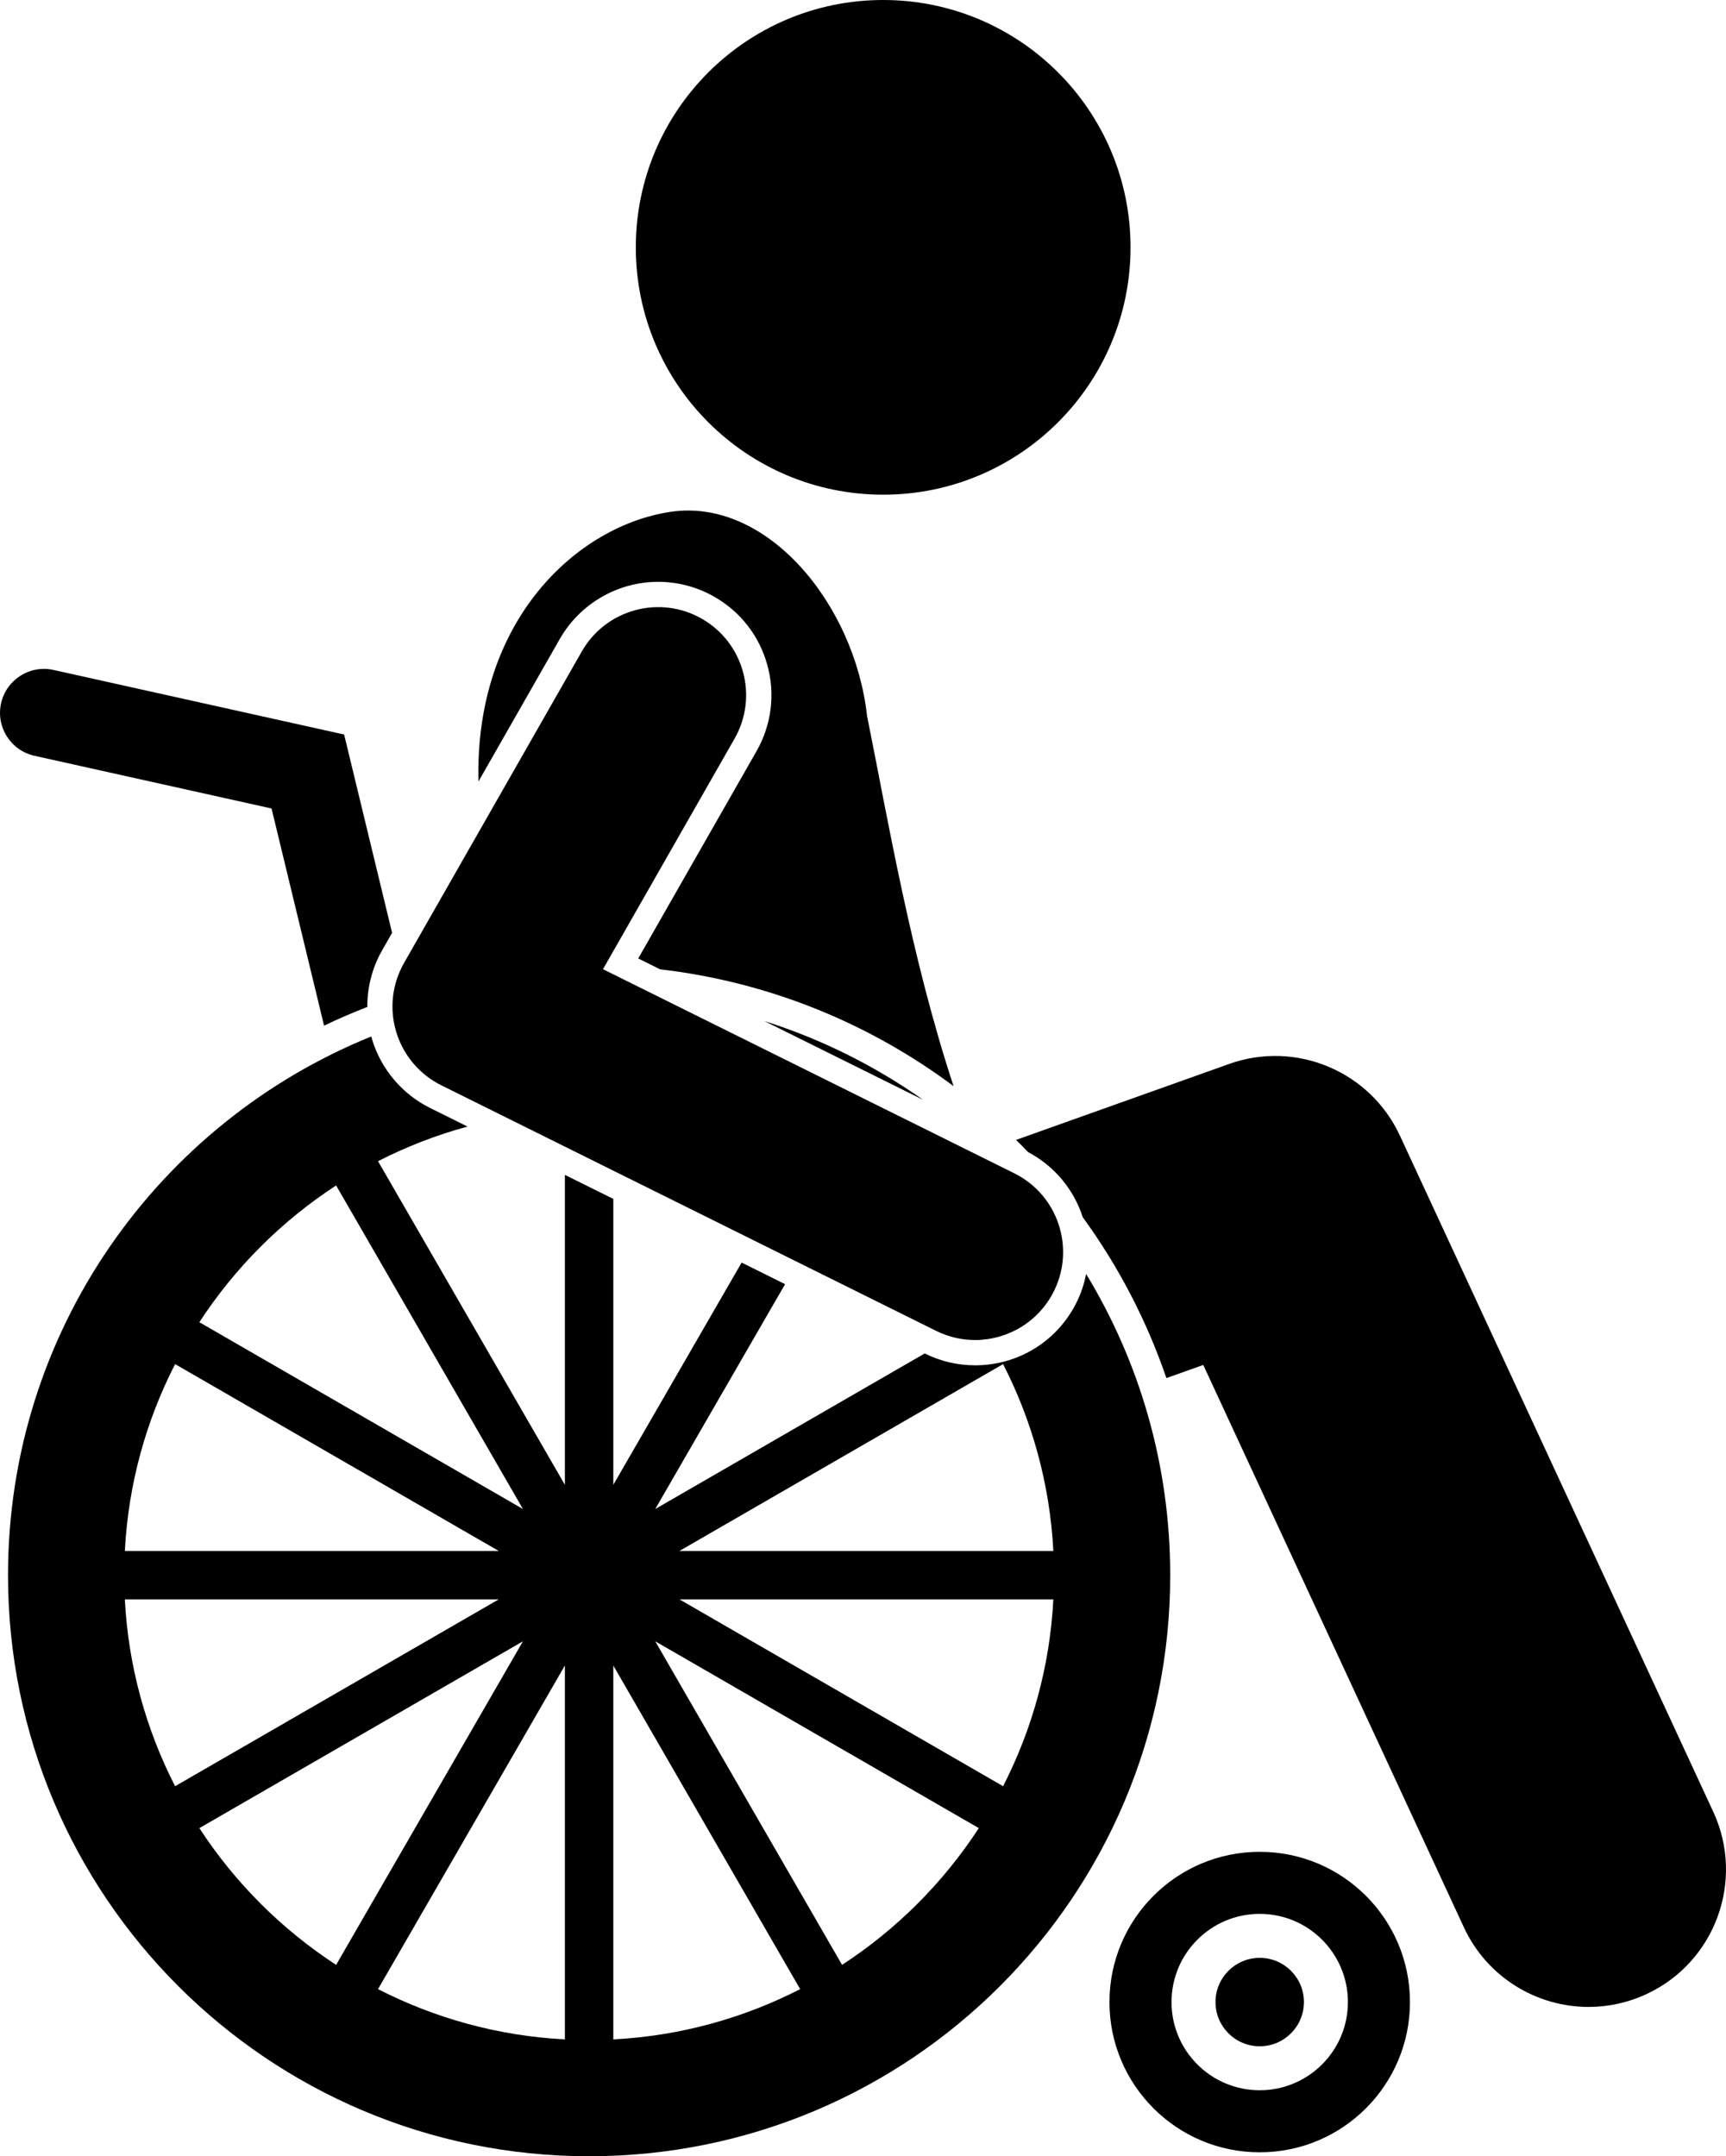
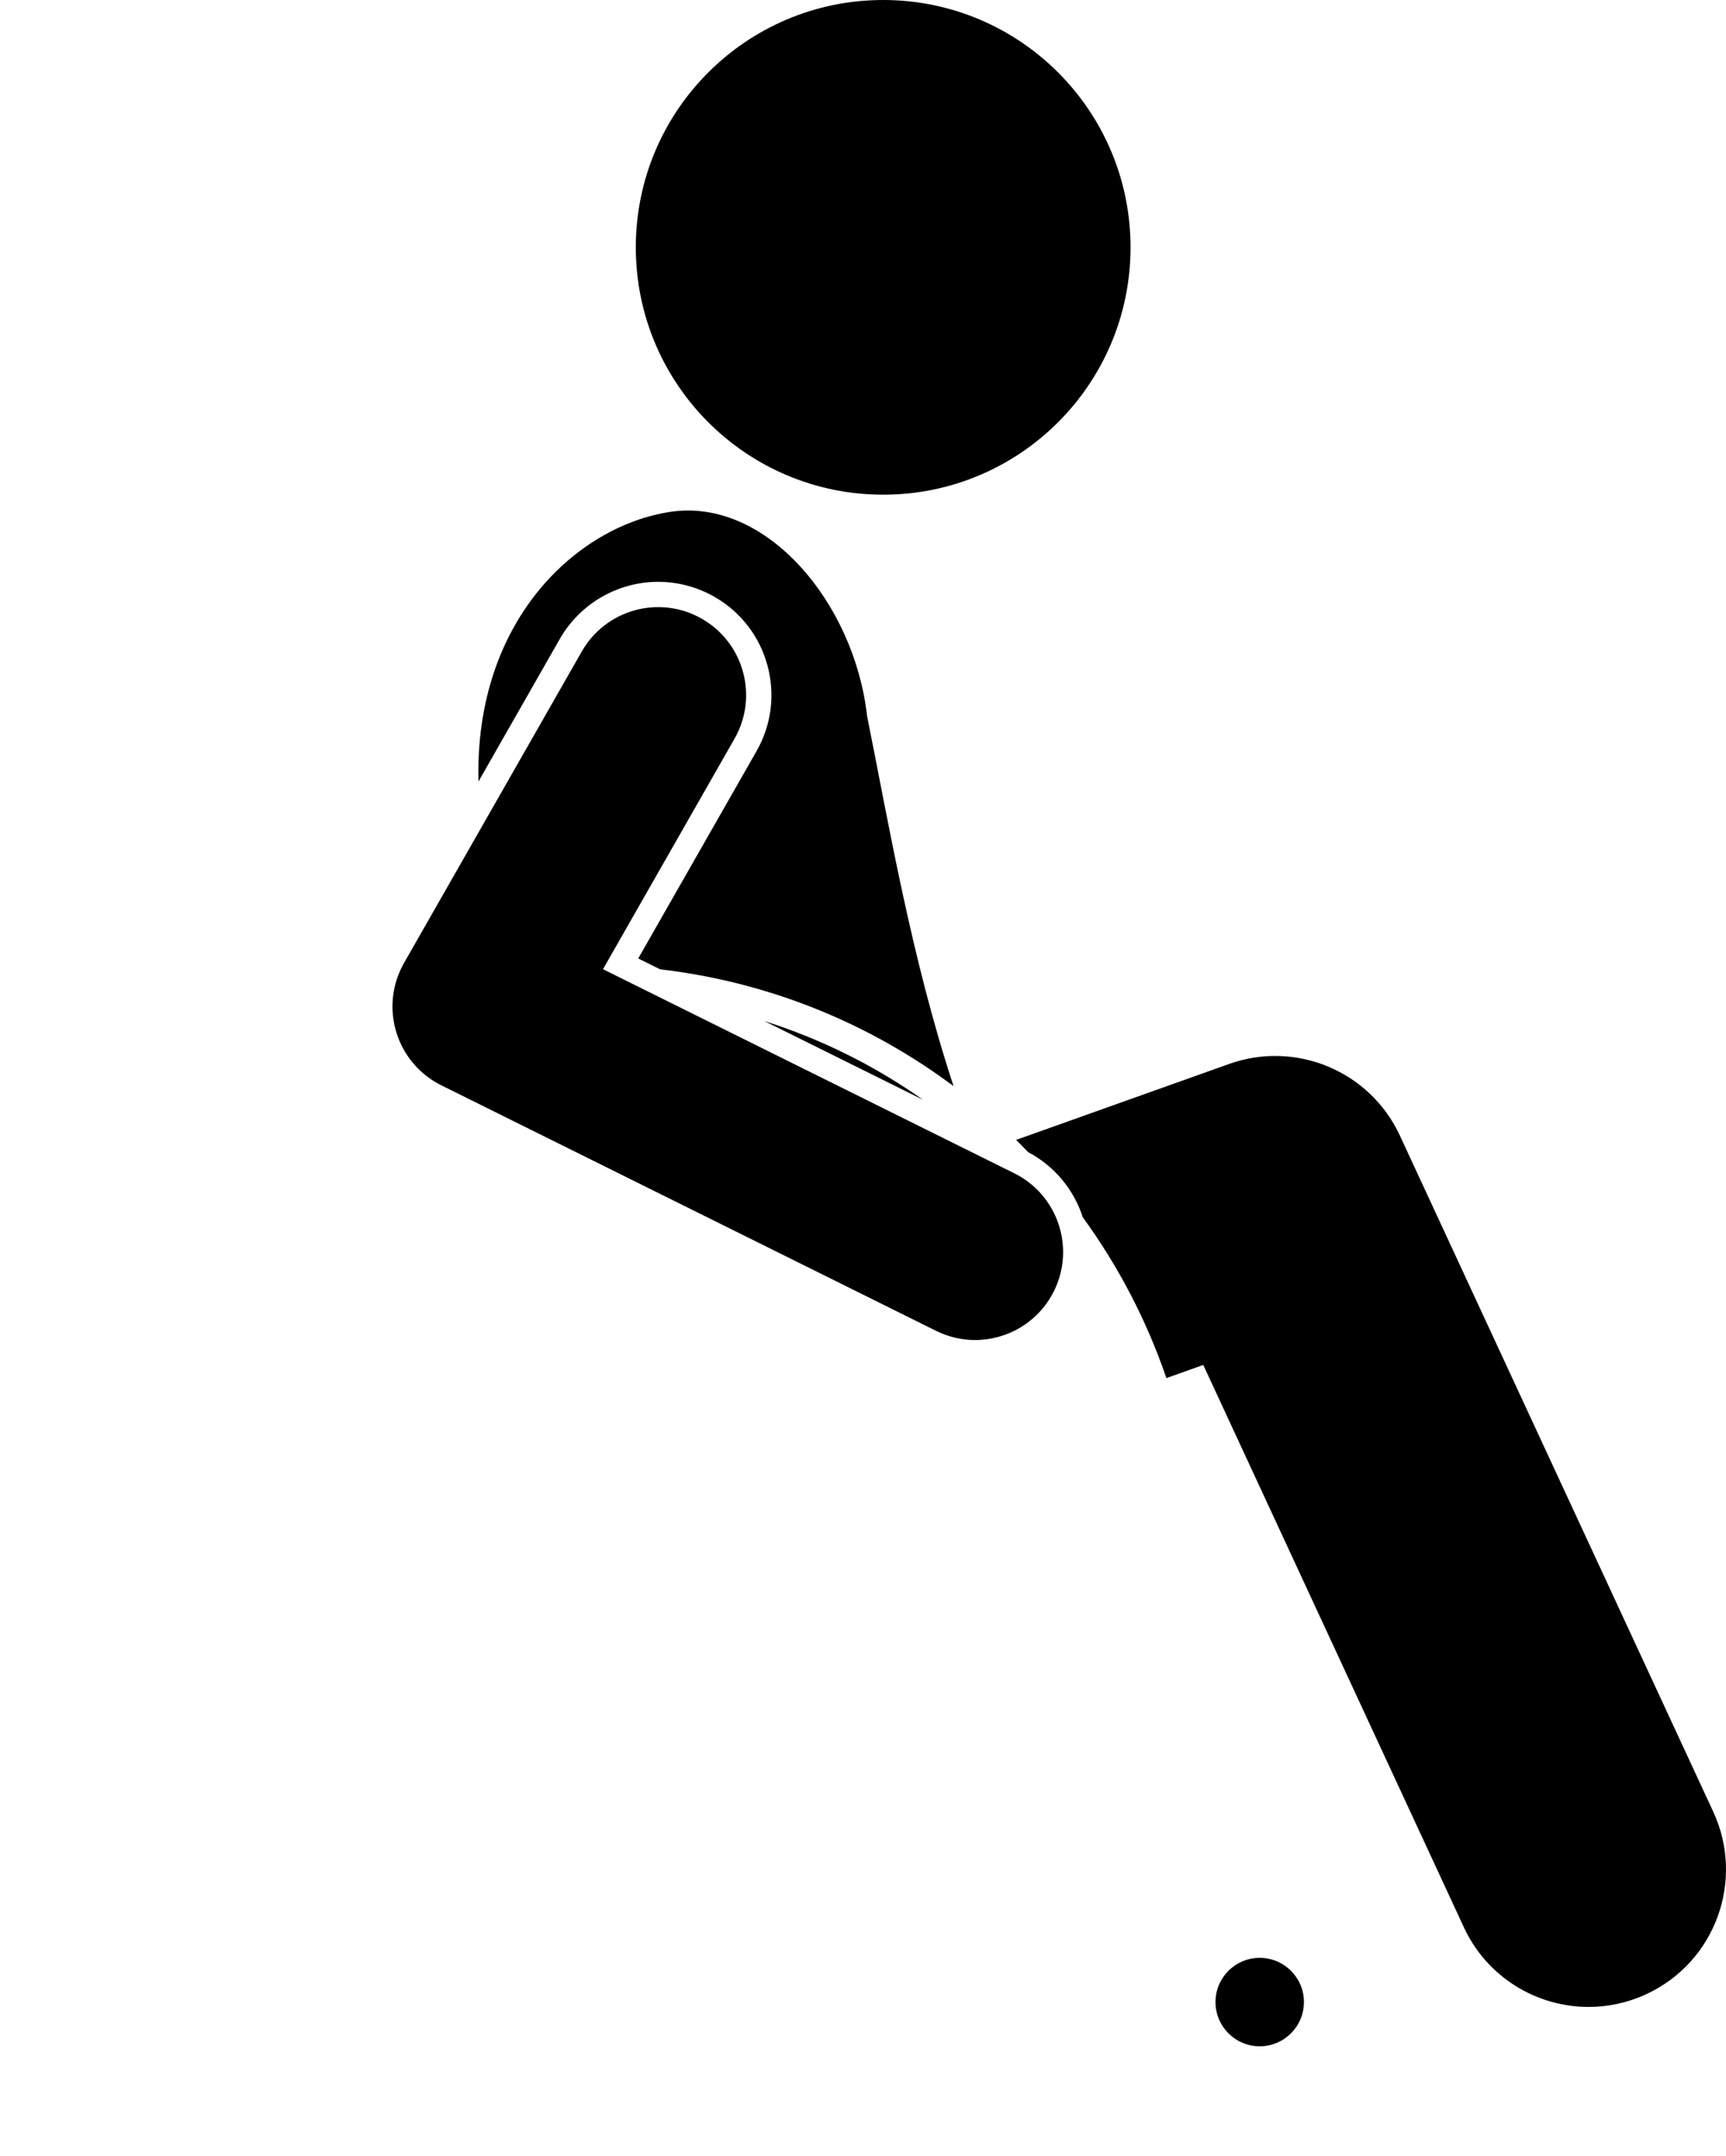
<svg xmlns="http://www.w3.org/2000/svg" id="Layer_1" style="enable-background:new 0 0 156.998 196.143;" version="1.1" viewBox="0 0 156.998 196.143" xml:space="preserve">
  <g>
-     <path d="M34.754,86.456l0.911-1.597l-4.363-18.042L4.869,60.943c-2.155-0.482-4.293,0.88-4.772,3.036   c-0.479,2.157,0.88,4.294,3.037,4.772l21.566,4.794l4.778,19.755c1.282-0.621,2.598-1.18,3.932-1.703   C33.404,89.811,33.856,88.03,34.754,86.456z" />
-     <path d="M114.584,168.452c-7.548,0-13.667,6.119-13.667,13.667c0,7.548,6.119,13.667,13.667,13.667   c7.548,0,13.667-6.119,13.667-13.667C128.251,174.571,122.132,168.452,114.584,168.452z M114.584,190.141   c-4.43,0-8.022-3.591-8.022-8.022c0-4.43,3.591-8.022,8.022-8.022c4.43,0,8.022,3.591,8.022,8.022   C122.606,186.549,119.014,190.141,114.584,190.141z" />
    <circle cx="114.584" cy="182.119" r="4.022" />
    <circle cx="80.334" cy="22.5" r="22.5" />
    <path d="M59.873,52.926c1.781,0,3.544,0.469,5.098,1.356c2.39,1.363,4.105,3.576,4.831,6.229s0.374,5.431-0.989,7.821   L58.054,87.187l1.988,0.987c9.928,1.156,19.068,4.93,26.696,10.63c-3.866-11.72-5.955-24.18-7.869-33.676   c-1.154-10.294-9.176-19.866-17.876-18.569c-8.467,1.261-17.84,9.832-17.471,24.53l7.397-12.965   C52.75,54.917,56.181,52.926,59.873,52.926z" />
    <path d="M127.336,103.303c-2.717-5.862-9.454-8.689-15.539-6.518l-19.373,6.907c0.372,0.365,0.734,0.737,1.096,1.112   c2.45,1.299,4.172,3.457,4.97,5.923c3.221,4.43,5.799,9.352,7.607,14.632l3.353-1.195l23.704,51.152   c2.115,4.563,6.631,7.248,11.35,7.247c1.759,0,3.547-0.374,5.248-1.162c6.264-2.903,8.988-10.333,6.086-16.597L127.336,103.303z" />
    <path d="M69.529,92.882l14.444,7.168C79.598,96.969,74.741,94.529,69.529,92.882z" />
-     <path d="M98.794,115.886c-0.173,0.878-0.452,1.748-0.868,2.587c-1.753,3.529-5.29,5.722-9.232,5.723   c-1.598,0-3.136-0.362-4.574-1.076l-0.007-0.003l-24.511,14.152l11.81-20.455l-3.953-1.962l-11.671,20.215v-26.007l-4.405-2.186   v28.194l-16.996-29.438c2.573-1.317,5.296-2.38,8.139-3.151l-3.404-1.69c-2.529-1.255-4.451-3.523-5.273-6.224   c-0.029-0.093-0.045-0.189-0.071-0.283c-19.375,7.839-33.049,26.82-33.049,49.006c0,29.192,23.665,52.857,52.857,52.857   s52.857-23.665,52.857-52.857C106.441,133.255,103.647,123.876,98.794,115.886z M45.365,145.488l-29.438,16.996   c-2.636-5.15-4.257-10.901-4.571-16.996H45.365z M11.356,141.083c0.314-6.095,1.935-11.846,4.571-16.996l29.438,16.996H11.356z    M51.382,185.514c-6.095-0.314-11.846-1.935-16.996-4.571l16.996-29.438V185.514z M55.787,151.505l16.996,29.438   c-5.15,2.636-10.901,4.257-16.996,4.571V151.505z M30.574,107.836l16.993,29.433l-29.432-16.993   C21.367,115.312,25.611,111.069,30.574,107.836z M18.134,166.296l29.433-16.993l-16.993,29.433   C25.611,175.503,21.367,171.259,18.134,166.296z M76.594,178.735l-16.993-29.433l29.433,16.993   C85.801,171.259,81.558,175.503,76.594,178.735z M61.804,145.488h34.009c-0.314,6.095-1.935,11.846-4.571,16.996L61.804,145.488z    M95.812,141.083H61.804l29.438-16.996C93.877,129.237,95.498,134.989,95.812,141.083z" />
    <path d="M36.047,93.893c0.642,2.106,2.123,3.855,4.096,4.834l45,22.333c1.143,0.567,2.355,0.836,3.551,0.836   c2.942,0,5.774-1.631,7.172-4.445c1.964-3.958,0.348-8.758-3.609-10.723L54.849,88.164l11.966-20.971   c2.189-3.837,0.854-8.724-2.983-10.913c-3.839-2.191-8.724-0.853-10.913,2.983L36.751,87.597   C35.659,89.509,35.405,91.787,36.047,93.893z" />
  </g>
</svg>